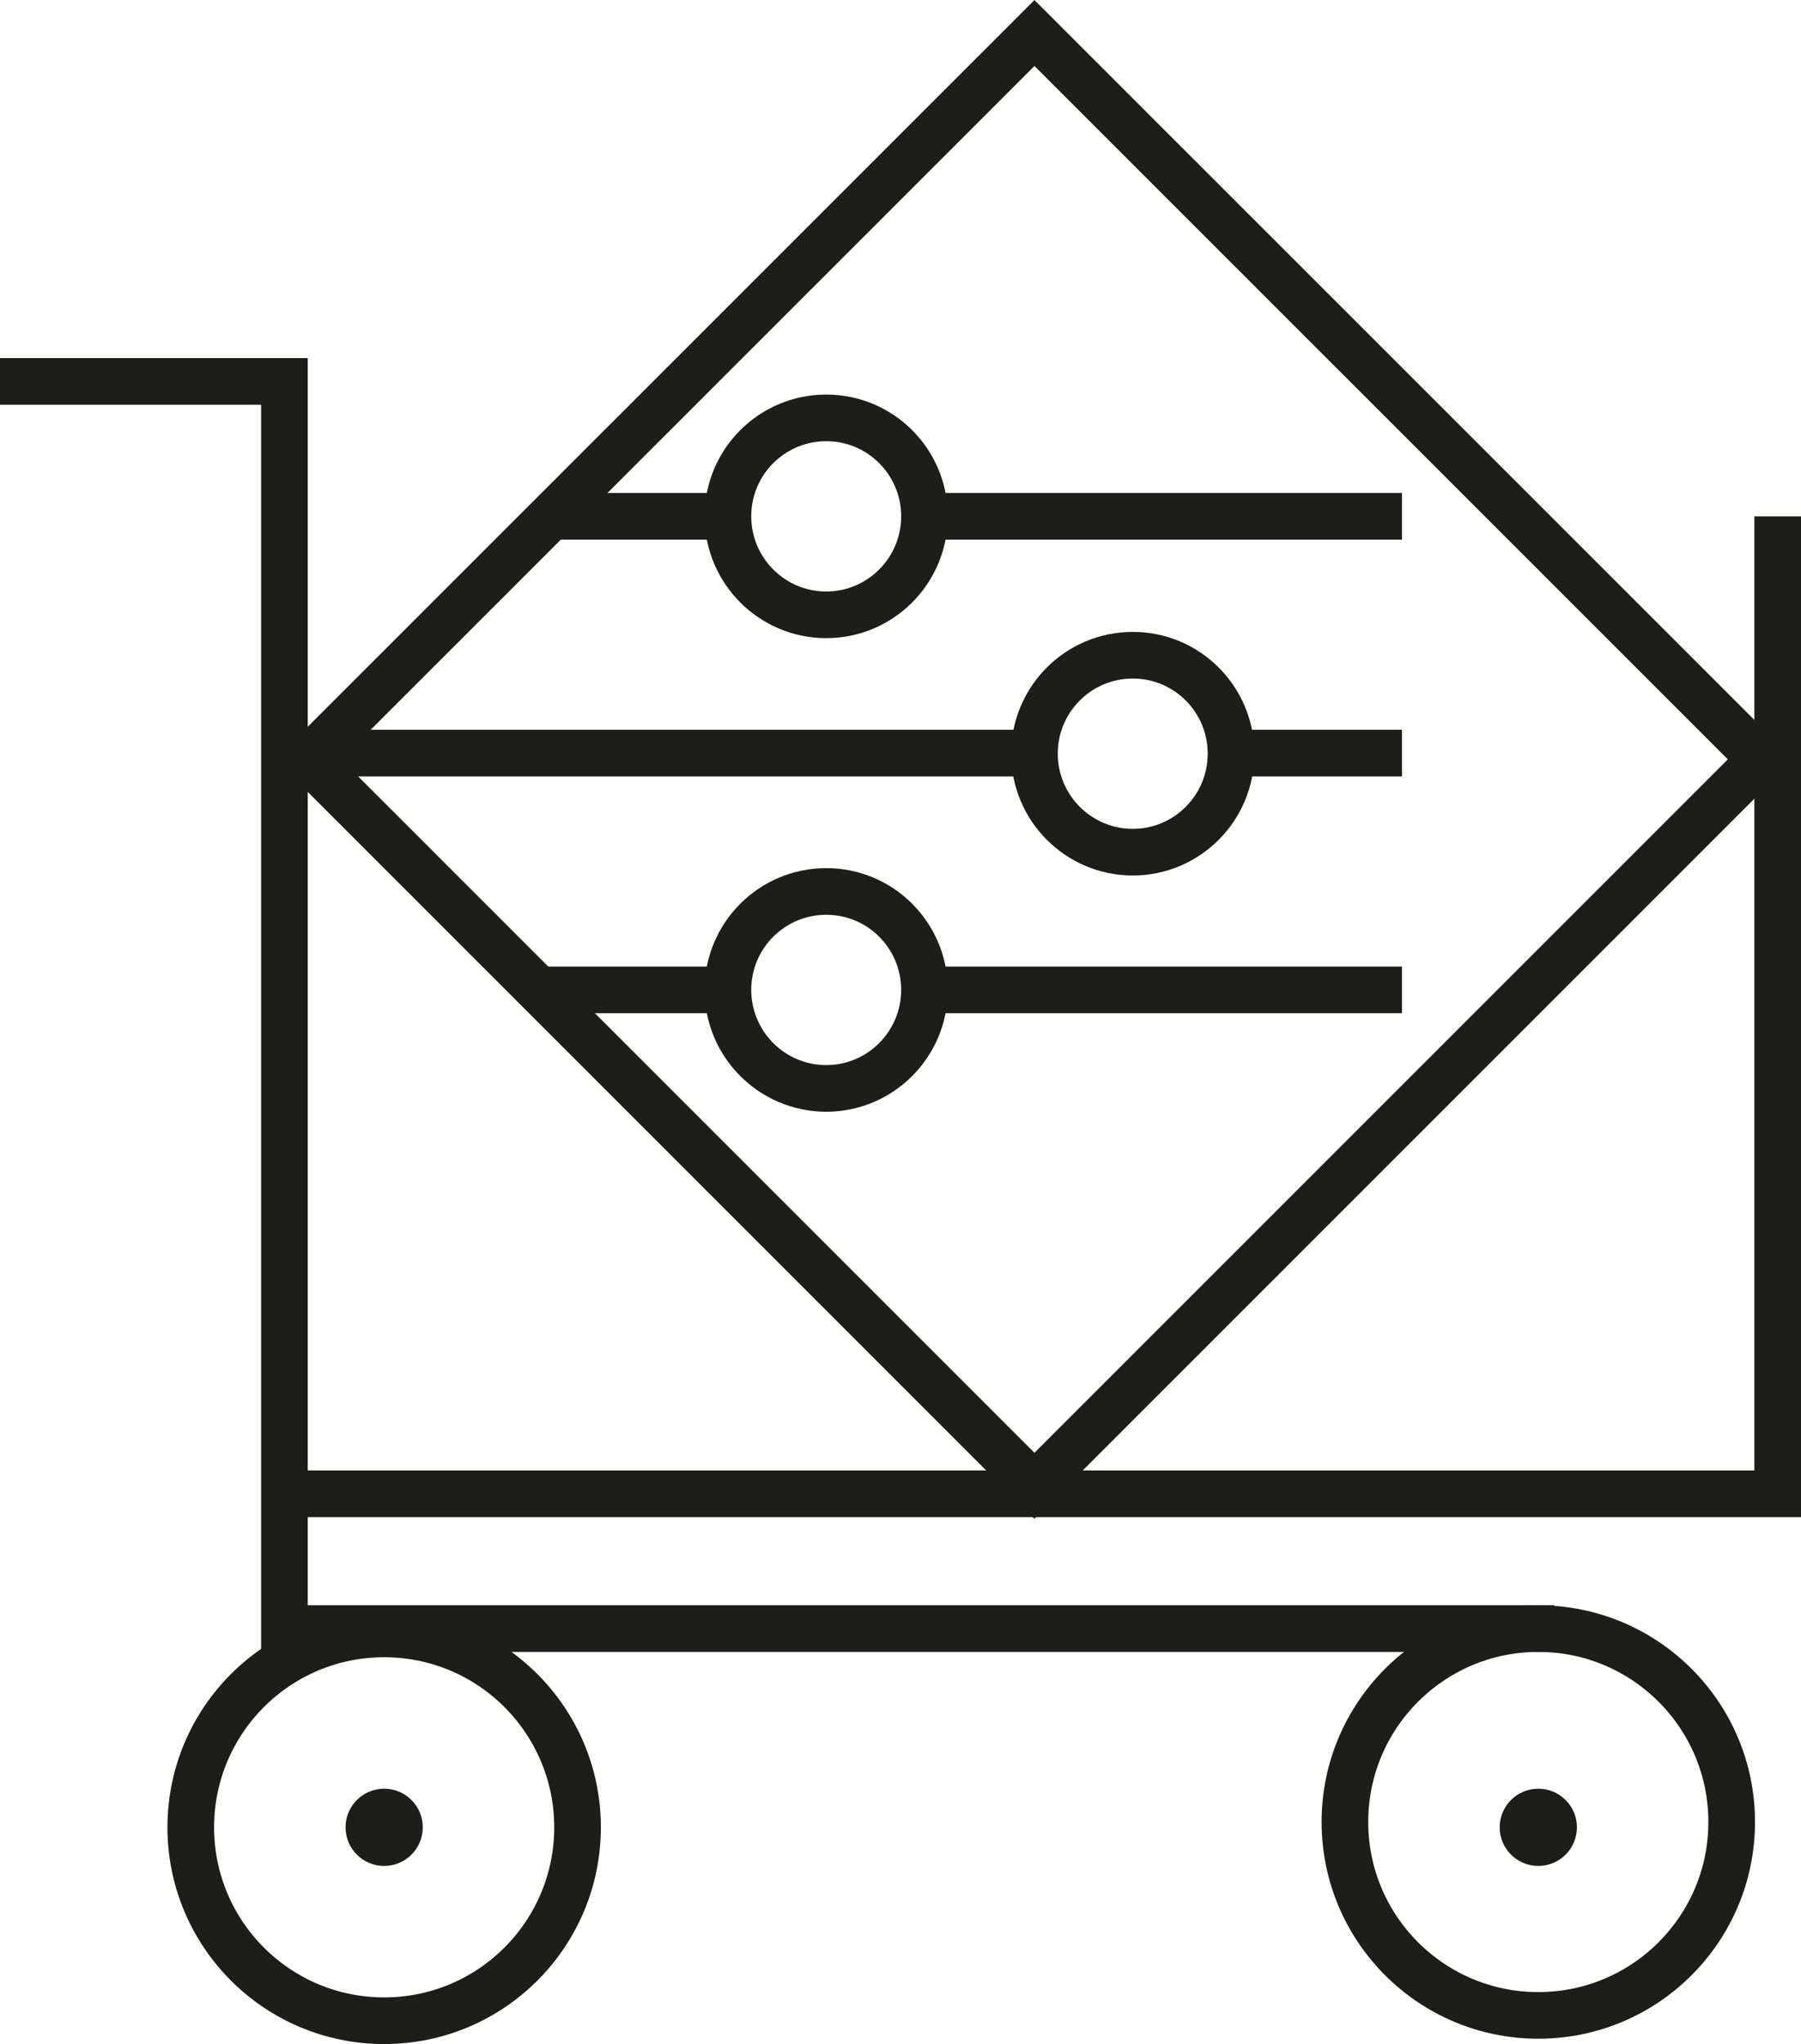
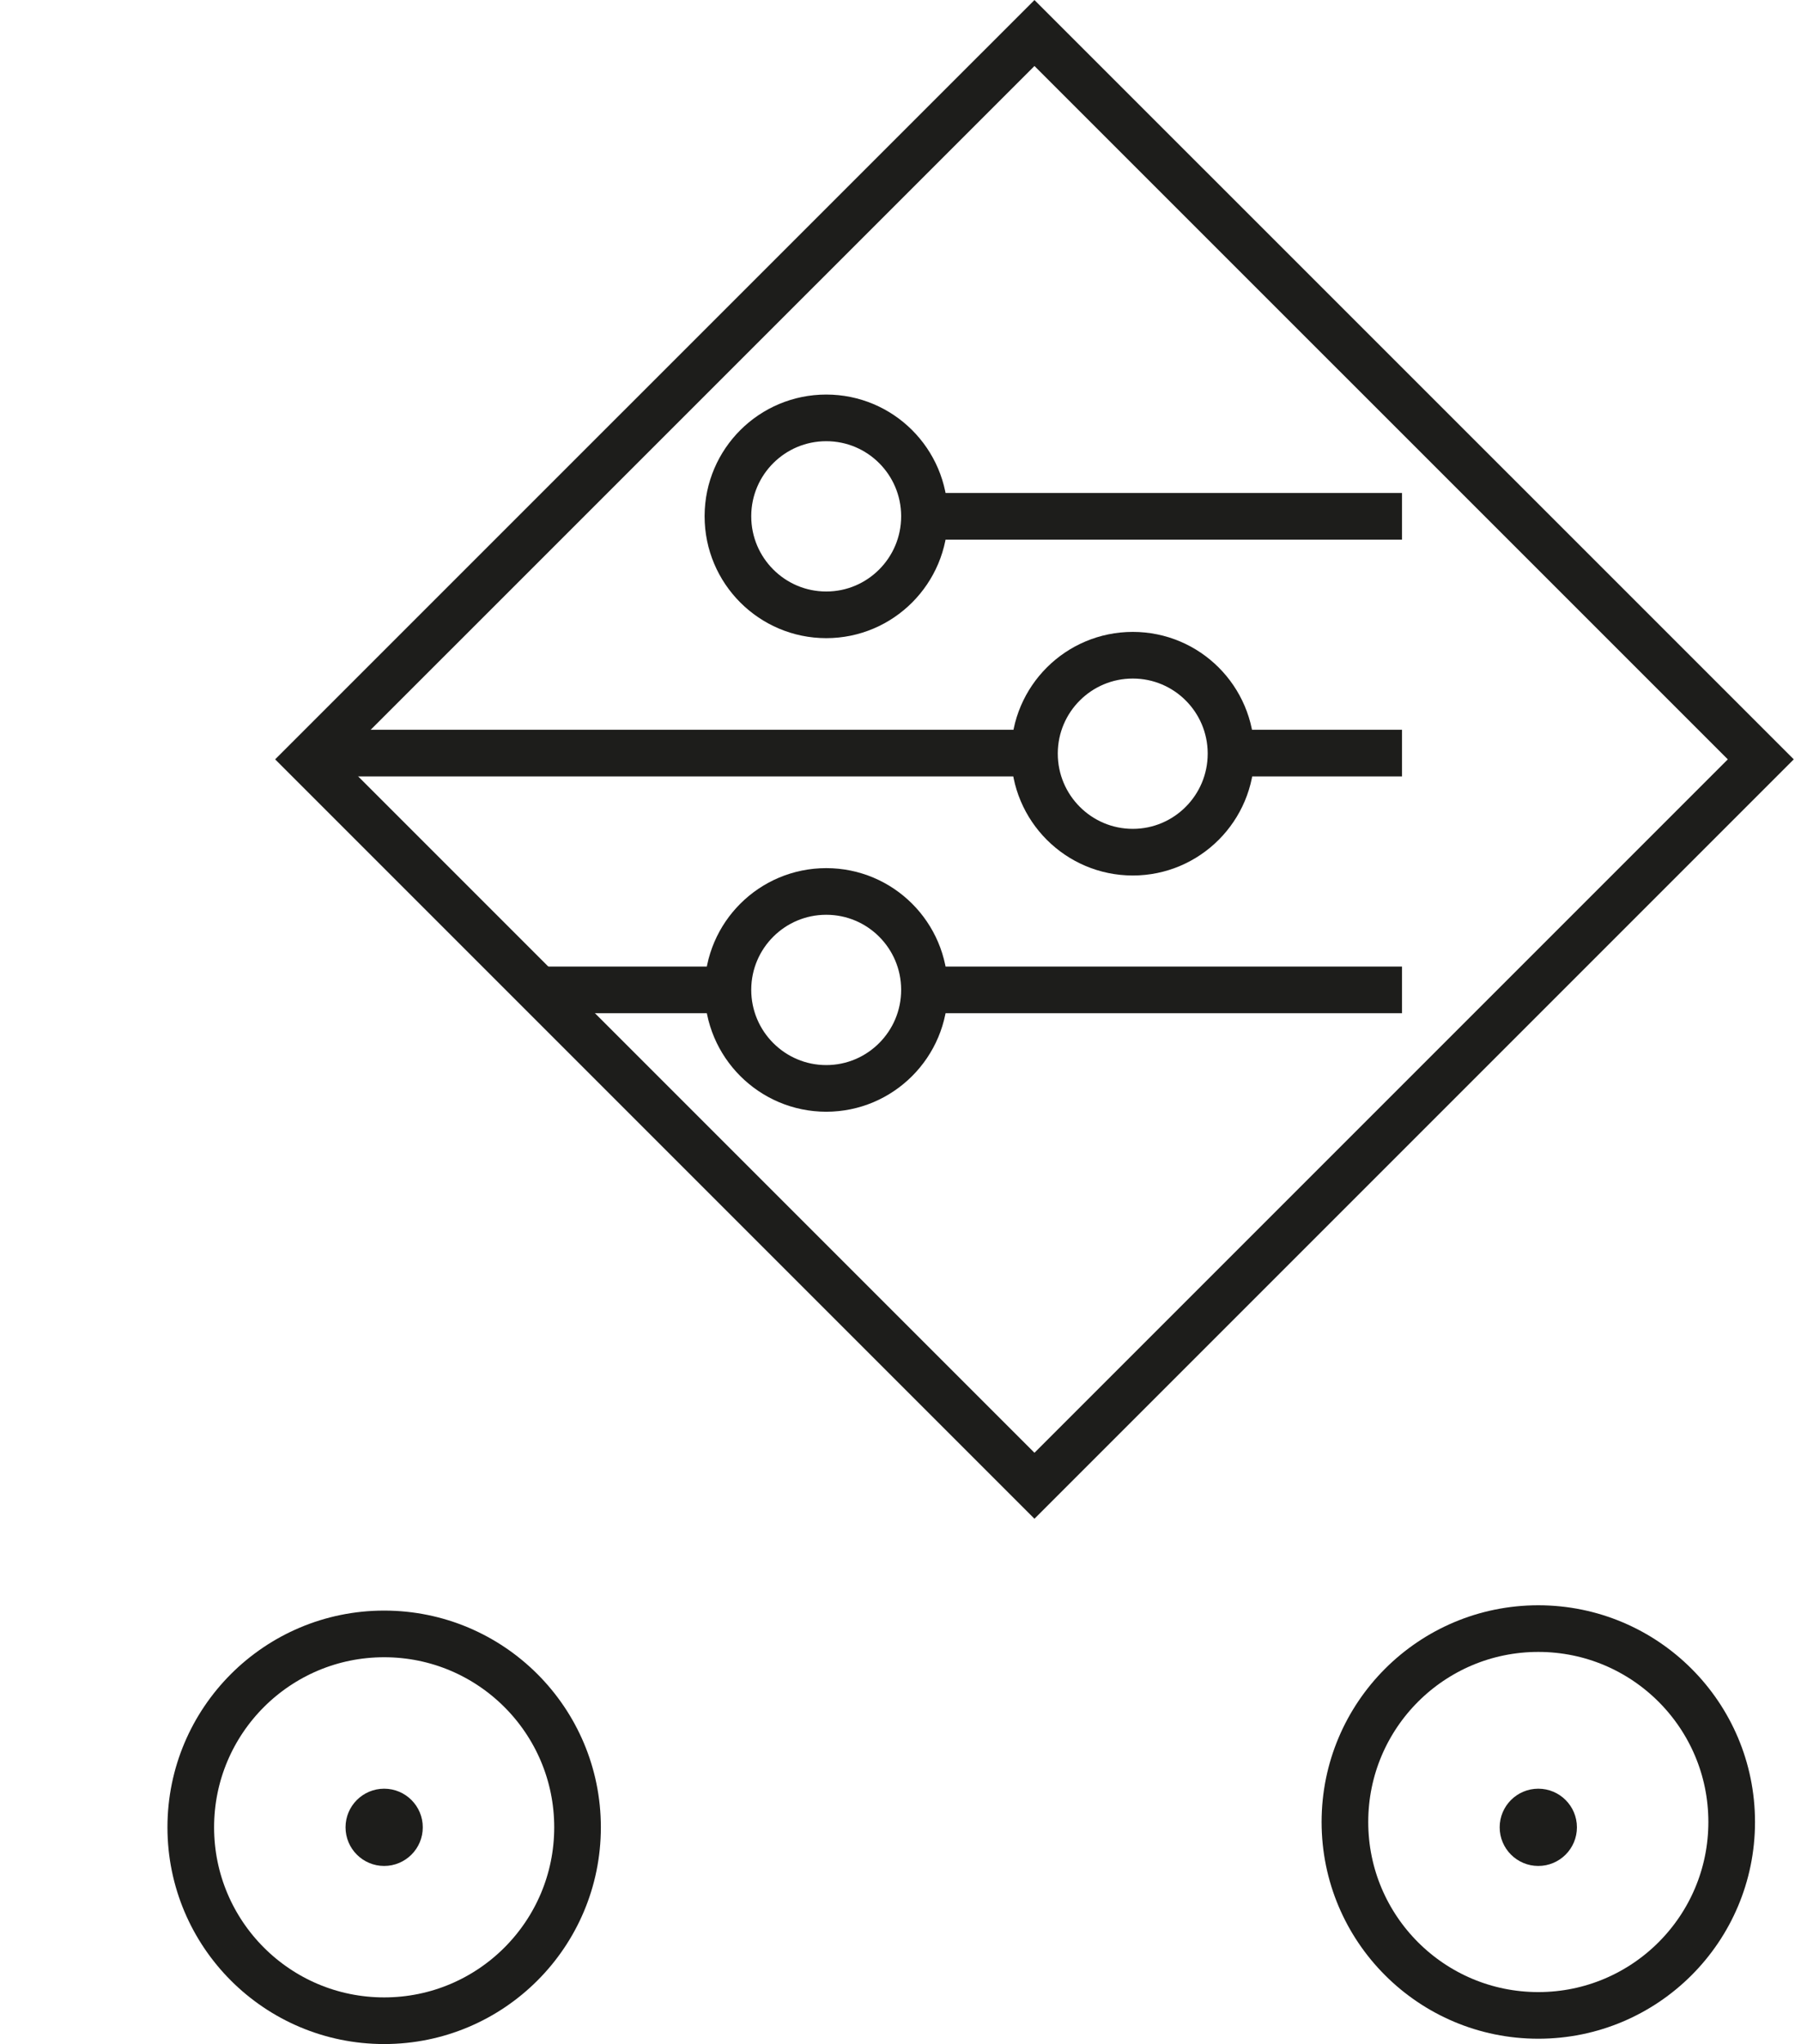
<svg xmlns="http://www.w3.org/2000/svg" id="b" data-name="Ebene 2" viewBox="0 0 193.06 219.09">
  <defs>
    <style>
      .d {
        fill: #1d1d1b;
      }

      .e {
        fill: none;
        stroke: #1d1d1b;
        stroke-miterlimit: 10;
        stroke-width: 5px;
      }
    </style>
  </defs>
  <g id="c" data-name="Capa 1">
-     <polyline class="e" points="190.56 55.34 190.56 160.11 31.22 160.11" />
    <circle class="e" cx="41.18" cy="195.86" r="20.73" />
    <circle class="e" cx="164.9" cy="195.29" r="20.73" />
    <circle class="d" cx="41.18" cy="195.86" r="4.14" />
    <circle class="d" cx="164.9" cy="195.86" r="4.14" />
-     <polyline class="e" points="0 40.88 30.49 40.88 30.49 174.56 166.6 174.56" />
    <polyline class="e" points="174.51 67.15 188.75 81.39 110.89 159.25 33.03 81.39 110.89 3.54 174.51 67.15" />
    <path class="e" d="m150.29,80.72h-18.33" />
    <path class="e" d="m110.4,80.72H34.99" />
    <line class="e" x1="150.29" y1="106.1" x2="99.1" y2="106.1" />
    <line class="e" x1="80.05" y1="106.1" x2="57.81" y2="106.1" />
    <path class="e" d="m131.96,80.72v.06c0,5.83-4.72,10.56-10.53,10.56s-10.54-4.73-10.54-10.56v-.06c.03-5.79,4.73-10.49,10.54-10.49s10.5,4.7,10.53,10.49Z" />
    <path class="e" d="m99.1,106.04v.06c0,5.83-4.72,10.56-10.53,10.56s-10.54-4.73-10.54-10.56v-.06c.03-5.79,4.73-10.49,10.54-10.49s10.5,4.7,10.53,10.49Z" />
    <line class="e" x1="150.29" y1="55.34" x2="99.1" y2="55.34" />
-     <line class="e" x1="80.05" y1="55.34" x2="58.36" y2="55.34" />
    <path class="e" d="m99.1,55.28v.06c0,5.83-4.72,10.56-10.53,10.56s-10.54-4.73-10.54-10.56v-.06c.03-5.79,4.73-10.49,10.54-10.49s10.5,4.7,10.53,10.49Z" />
  </g>
</svg>